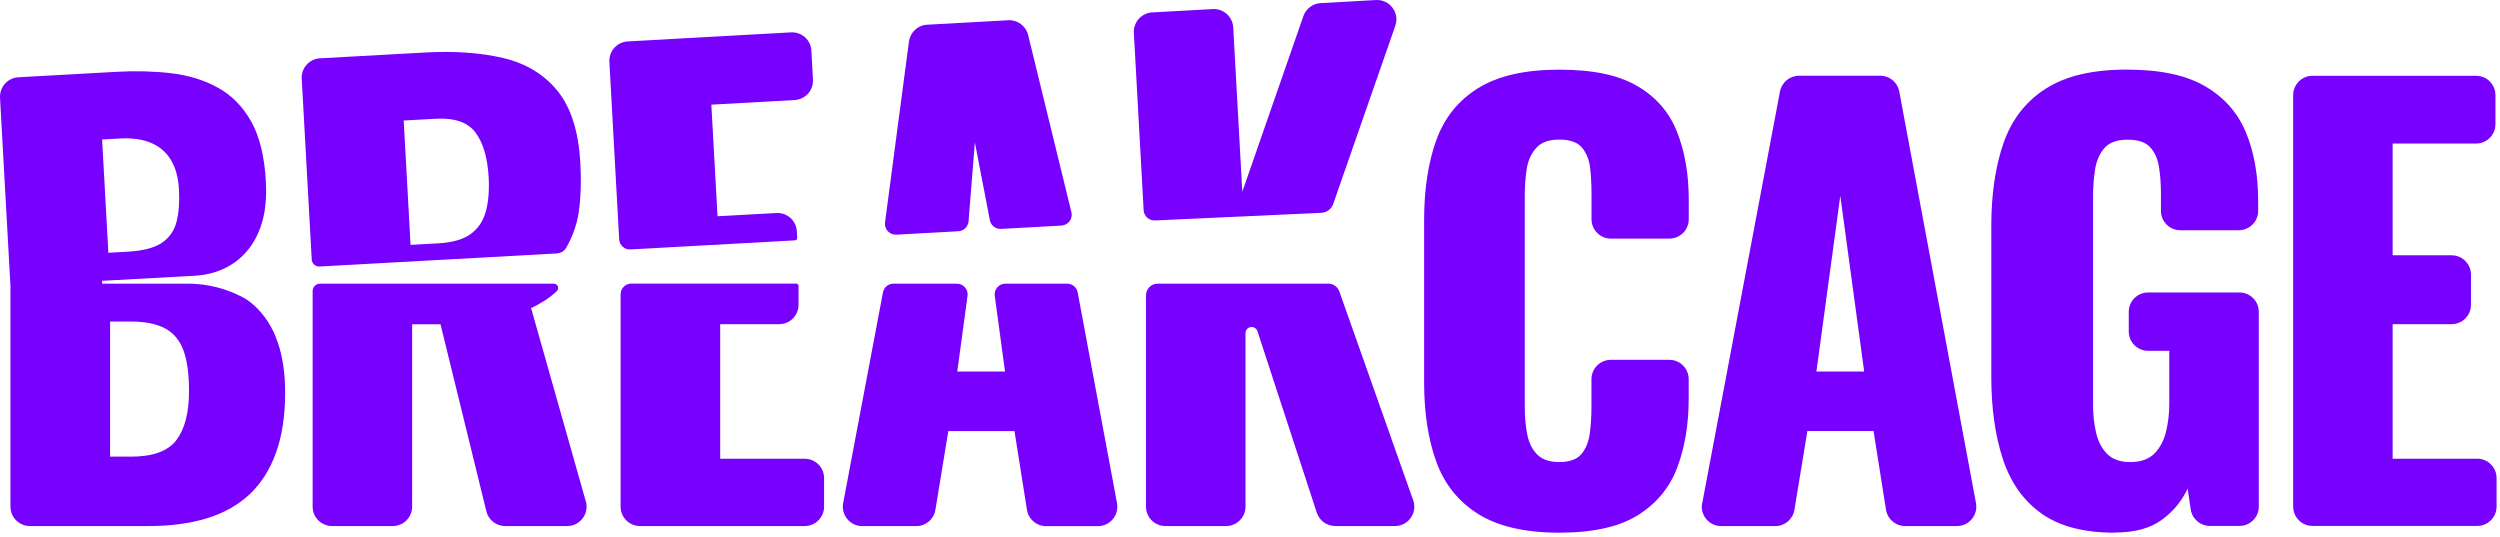
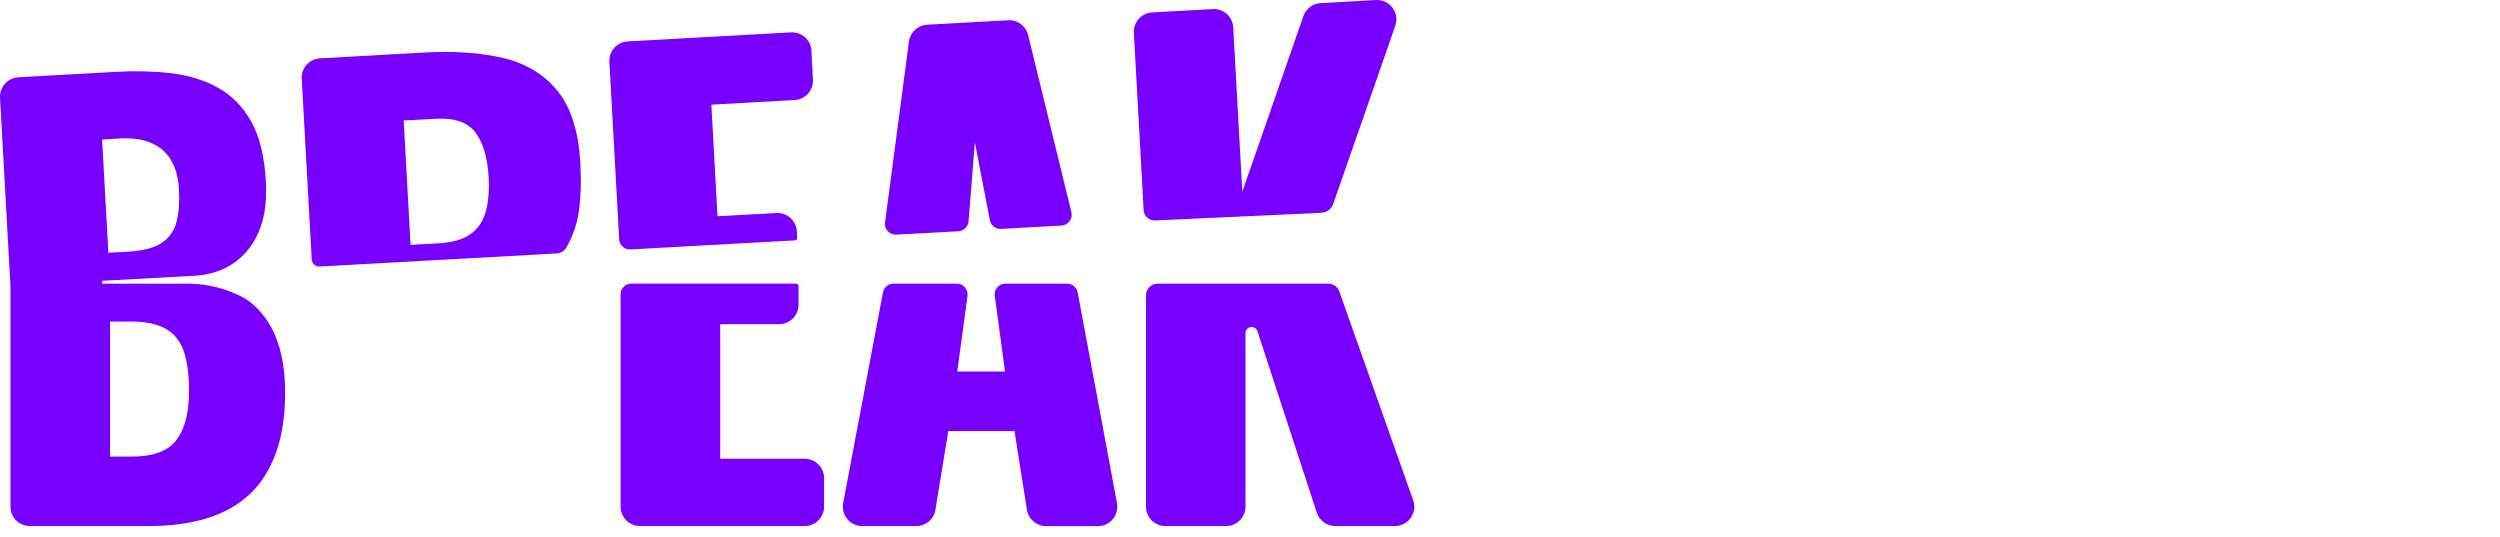
<svg xmlns="http://www.w3.org/2000/svg" fill="none" viewBox="0 0 470 101" height="101" width="470">
  <path fill="#7700FF" d="M51.895 63.465C50.745 60.605 49.065 58.336 46.825 56.626C46.015 56.005 44.755 55.416 43.475 54.896C40.865 53.846 38.075 53.326 35.255 53.326H19.195V52.796L36.665 51.836C39.425 51.686 42.125 50.826 44.345 49.166C44.565 48.996 44.775 48.836 44.975 48.656C46.745 47.156 48.065 45.216 48.935 42.826C49.815 40.446 50.175 37.546 49.985 34.136C49.725 29.406 48.795 25.636 47.215 22.826C45.635 20.016 43.545 17.895 40.955 16.476C38.365 15.046 35.435 14.146 32.165 13.766C28.905 13.386 25.455 13.296 21.835 13.505L3.455 14.526C1.445 14.636 -0.095 16.356 0.005 18.366L1.965 53.755V95.246C1.965 97.255 3.605 98.896 5.615 98.896H27.995C32.105 98.896 35.745 98.406 38.915 97.436C42.085 96.456 44.745 94.966 46.915 92.936C49.075 90.915 50.725 88.326 51.875 85.146C53.025 81.976 53.605 78.196 53.605 73.806C53.605 69.766 53.035 66.316 51.875 63.456M22.435 26.035C24.805 25.905 26.795 26.176 28.395 26.866C30.005 27.546 31.255 28.606 32.125 30.056C33.005 31.506 33.515 33.356 33.645 35.576C33.775 37.946 33.625 39.975 33.195 41.685C32.755 43.376 31.835 44.696 30.425 45.656C29.015 46.596 26.885 47.156 24.035 47.316L20.375 47.516L19.195 26.226L22.425 26.046L22.435 26.035ZM33.185 82.706C31.615 84.796 28.785 85.846 24.665 85.846H20.695V60.446H24.565C27.285 60.446 29.445 60.886 31.045 61.745C32.655 62.615 33.795 63.995 34.495 65.876C35.185 67.755 35.535 70.296 35.535 73.505C35.535 77.555 34.755 80.616 33.185 82.706Z" />
-   <path fill="#7700FF" d="M110.135 94.266L99.845 57.926C101.755 57.026 103.365 55.965 104.665 54.745C105.205 54.236 104.865 53.326 104.125 53.326H60.185C59.405 53.326 58.775 53.956 58.775 54.736V95.246C58.775 97.266 60.405 98.896 62.425 98.896H73.835C75.855 98.896 77.485 97.266 77.485 95.246V60.956H82.815L91.435 96.116C91.835 97.756 93.295 98.896 94.975 98.896H106.635C109.045 98.896 110.795 96.586 110.145 94.256" />
  <path fill="#7700FF" d="M104.845 17.126C102.335 14.026 98.955 11.956 94.715 10.936C90.465 9.916 85.495 9.556 79.795 9.876L60.155 10.966C58.145 11.076 56.605 12.796 56.725 14.796L58.605 48.776C58.645 49.556 59.315 50.156 60.095 50.106L104.675 47.646C105.435 47.606 106.115 47.186 106.485 46.526C107.215 45.216 108.375 42.816 108.785 39.996C109.195 37.246 109.295 34.136 109.105 30.666C108.775 24.746 107.355 20.236 104.845 17.136M91.335 39.756C90.835 41.566 89.885 42.976 88.485 43.996C87.075 45.016 85.045 45.596 82.405 45.746L77.185 46.036L75.895 22.656L81.945 22.326C85.485 22.126 87.985 23.006 89.415 24.946C90.845 26.896 91.665 29.676 91.865 33.296C92.005 35.796 91.825 37.956 91.335 39.756Z" />
  <path fill="#7700FF" d="M151.295 86.246H135.395V60.946H146.485C148.495 60.946 150.125 59.316 150.125 57.306V53.745C150.125 53.505 149.935 53.316 149.695 53.316H118.685C117.575 53.316 116.675 54.216 116.675 55.326V95.246C116.675 97.255 118.305 98.896 120.325 98.896H151.285C153.295 98.896 154.925 97.266 154.925 95.256V89.886C154.925 87.876 153.295 86.246 151.285 86.246" />
  <path fill="#7700FF" d="M152.535 9.506L152.835 14.966C152.945 16.976 151.405 18.696 149.405 18.806L133.735 19.676L134.895 40.656L145.965 40.046C147.975 39.936 149.695 41.476 149.805 43.486L149.875 44.736C149.885 44.976 149.705 45.175 149.475 45.185L118.515 46.896C117.405 46.956 116.465 46.105 116.405 45.005L114.565 11.626C114.455 9.616 115.995 7.896 118.005 7.786L148.715 6.086C150.725 5.976 152.435 7.516 152.555 9.516" />
  <path fill="#7700FF" d="M209.995 94.586L202.605 54.976C202.425 54.016 201.595 53.326 200.615 53.326H189.025C187.795 53.326 186.855 54.406 187.015 55.626L188.945 69.846H179.965L181.895 55.626C182.055 54.416 181.115 53.326 179.885 53.326H167.985C167.015 53.326 166.175 54.016 165.995 54.976L158.515 94.576C158.095 96.826 159.815 98.906 162.095 98.906H172.265C174.055 98.906 175.575 97.606 175.855 95.846L178.285 81.036H190.725L193.065 95.836C193.345 97.606 194.875 98.916 196.665 98.916H206.405C208.685 98.916 210.405 96.846 209.995 94.606" />
  <path fill="#7700FF" d="M199.565 42.406L188.195 43.036C187.185 43.086 186.285 42.396 186.095 41.396L183.275 26.766L182.085 41.616C182.005 42.626 181.185 43.416 180.175 43.476L168.505 44.116C167.235 44.186 166.225 43.086 166.385 41.826L170.885 7.806C171.115 6.076 172.545 4.736 174.295 4.646L189.545 3.806C191.295 3.706 192.875 4.876 193.285 6.576L201.425 39.896C201.725 41.126 200.835 42.326 199.575 42.396" />
  <path fill="#7700FF" d="M265.675 94.036L251.795 54.796C251.485 53.916 250.655 53.326 249.715 53.326H217.645C216.425 53.326 215.445 54.316 215.445 55.526V95.246C215.445 97.255 217.075 98.896 219.095 98.896H230.505C232.515 98.896 234.155 97.266 234.155 95.246V62.626C234.155 61.986 234.675 61.476 235.315 61.476C235.815 61.476 236.255 61.796 236.405 62.276L247.555 96.376C248.045 97.876 249.445 98.896 251.025 98.896H262.245C264.765 98.896 266.515 96.406 265.685 94.036" />
  <path fill="#7700FF" d="M262.325 4.826L250.635 38.366C250.305 39.306 249.435 39.956 248.435 40.006L217.155 41.446C216.035 41.506 215.075 40.646 215.005 39.526L213.165 6.176C213.055 4.166 214.595 2.446 216.605 2.336L228.005 1.706C230.015 1.596 231.725 3.136 231.845 5.136L233.555 36.046L245.035 3.026C245.525 1.636 246.795 0.666 248.275 0.586L258.675 0.006C261.265 -0.134 263.175 2.396 262.315 4.836" />
-   <path fill="#7700FF" d="M293.135 100.146C286.725 100.146 281.655 98.976 277.925 96.646C274.195 94.316 271.565 91.036 270.035 86.826C268.505 82.616 267.735 77.645 267.735 71.936V41.416C267.735 35.566 268.505 30.526 270.035 26.316C271.565 22.106 274.195 18.846 277.925 16.546C281.655 14.246 286.715 13.096 293.135 13.096C299.555 13.096 304.295 14.126 307.815 16.176C311.335 18.236 313.825 21.106 315.285 24.796C316.745 28.486 317.485 32.736 317.485 37.546V41.215C317.485 43.225 315.855 44.856 313.845 44.856H302.845C300.835 44.856 299.205 43.225 299.205 41.215V36.396C299.205 34.726 299.115 33.126 298.945 31.586C298.775 30.056 298.265 28.786 297.425 27.766C296.585 26.756 295.165 26.245 293.145 26.245C291.125 26.245 289.745 26.766 288.805 27.816C287.865 28.856 287.275 30.166 287.025 31.736C286.785 33.306 286.655 34.956 286.655 36.706V76.526C286.655 78.406 286.815 80.136 287.125 81.696C287.435 83.266 288.065 84.516 289.005 85.456C289.945 86.396 291.325 86.866 293.135 86.866C295.085 86.866 296.475 86.356 297.315 85.356C298.155 84.346 298.675 83.035 298.885 81.436C299.095 79.835 299.195 78.196 299.195 76.526V71.286C299.195 69.276 300.825 67.646 302.835 67.646H313.835C315.845 67.646 317.475 69.276 317.475 71.286V74.956C317.475 79.766 316.755 84.066 315.335 87.866C313.905 91.666 311.435 94.656 307.915 96.856C304.395 99.056 299.465 100.146 293.125 100.146" />
-   <path fill="#7700FF" d="M320.025 94.576L334.635 17.206C334.965 15.486 336.465 14.236 338.215 14.236H353.485C355.245 14.236 356.745 15.486 357.065 17.215L371.485 94.586C371.905 96.826 370.185 98.896 367.905 98.896H358.165C356.375 98.896 354.845 97.596 354.565 95.816L352.225 81.026H339.785L337.355 95.846C337.065 97.606 335.545 98.906 333.755 98.906H323.585C321.305 98.906 319.575 96.826 320.005 94.586M341.475 69.846H350.465L345.975 36.816L341.485 69.846H341.475Z" />
-   <path fill="#7700FF" d="M397.565 100.146C391.715 100.146 387.095 98.926 383.715 96.486C380.335 94.046 377.935 90.616 376.505 86.196C375.075 81.776 374.365 76.666 374.365 70.886V42.456C374.365 36.466 375.135 31.276 376.665 26.886C378.195 22.496 380.825 19.096 384.555 16.696C388.285 14.296 393.345 13.086 399.765 13.086C406.185 13.086 410.965 14.126 414.555 16.215C418.145 18.305 420.705 21.196 422.235 24.896C423.765 28.586 424.535 32.906 424.535 37.856V39.646C424.535 41.656 422.905 43.286 420.895 43.286H409.895C407.885 43.286 406.255 41.656 406.255 39.646V36.396C406.255 34.586 406.135 32.916 405.885 31.375C405.645 29.846 405.085 28.606 404.215 27.666C403.345 26.726 401.935 26.256 399.985 26.256C398.035 26.256 396.505 26.796 395.595 27.875C394.685 28.956 394.115 30.296 393.865 31.896C393.625 33.496 393.495 35.176 393.495 36.916V76.106C393.495 77.986 393.685 79.746 394.075 81.386C394.455 83.026 395.155 84.346 396.165 85.356C397.175 86.366 398.625 86.866 400.505 86.866C402.385 86.866 403.955 86.346 404.995 85.296C406.045 84.256 406.775 82.895 407.195 81.216C407.615 79.546 407.825 77.766 407.825 75.886V65.956H403.845C401.835 65.956 400.205 64.326 400.205 62.306V58.626C400.205 56.615 401.835 54.986 403.845 54.986H421.015C423.025 54.986 424.655 56.615 424.655 58.626V95.236C424.655 97.246 423.025 98.876 421.015 98.876H415.465C413.665 98.876 412.125 97.556 411.855 95.766L411.275 91.866C410.165 94.236 408.525 96.206 406.365 97.766C404.205 99.336 401.275 100.116 397.585 100.116" />
-   <path fill="#7700FF" d="M431.115 95.256V17.886C431.115 15.876 432.745 14.245 434.755 14.245H465.505C467.515 14.245 469.145 15.876 469.145 17.886V23.346C469.145 25.356 467.515 26.986 465.505 26.986H449.815V47.995H460.905C462.915 47.995 464.545 49.626 464.545 51.636V57.306C464.545 59.316 462.915 60.946 460.905 60.946H449.815V86.236H465.715C467.725 86.236 469.355 87.865 469.355 89.876V95.236C469.355 97.246 467.725 98.876 465.715 98.876H434.755C432.745 98.876 431.115 97.246 431.115 95.236" />
</svg>